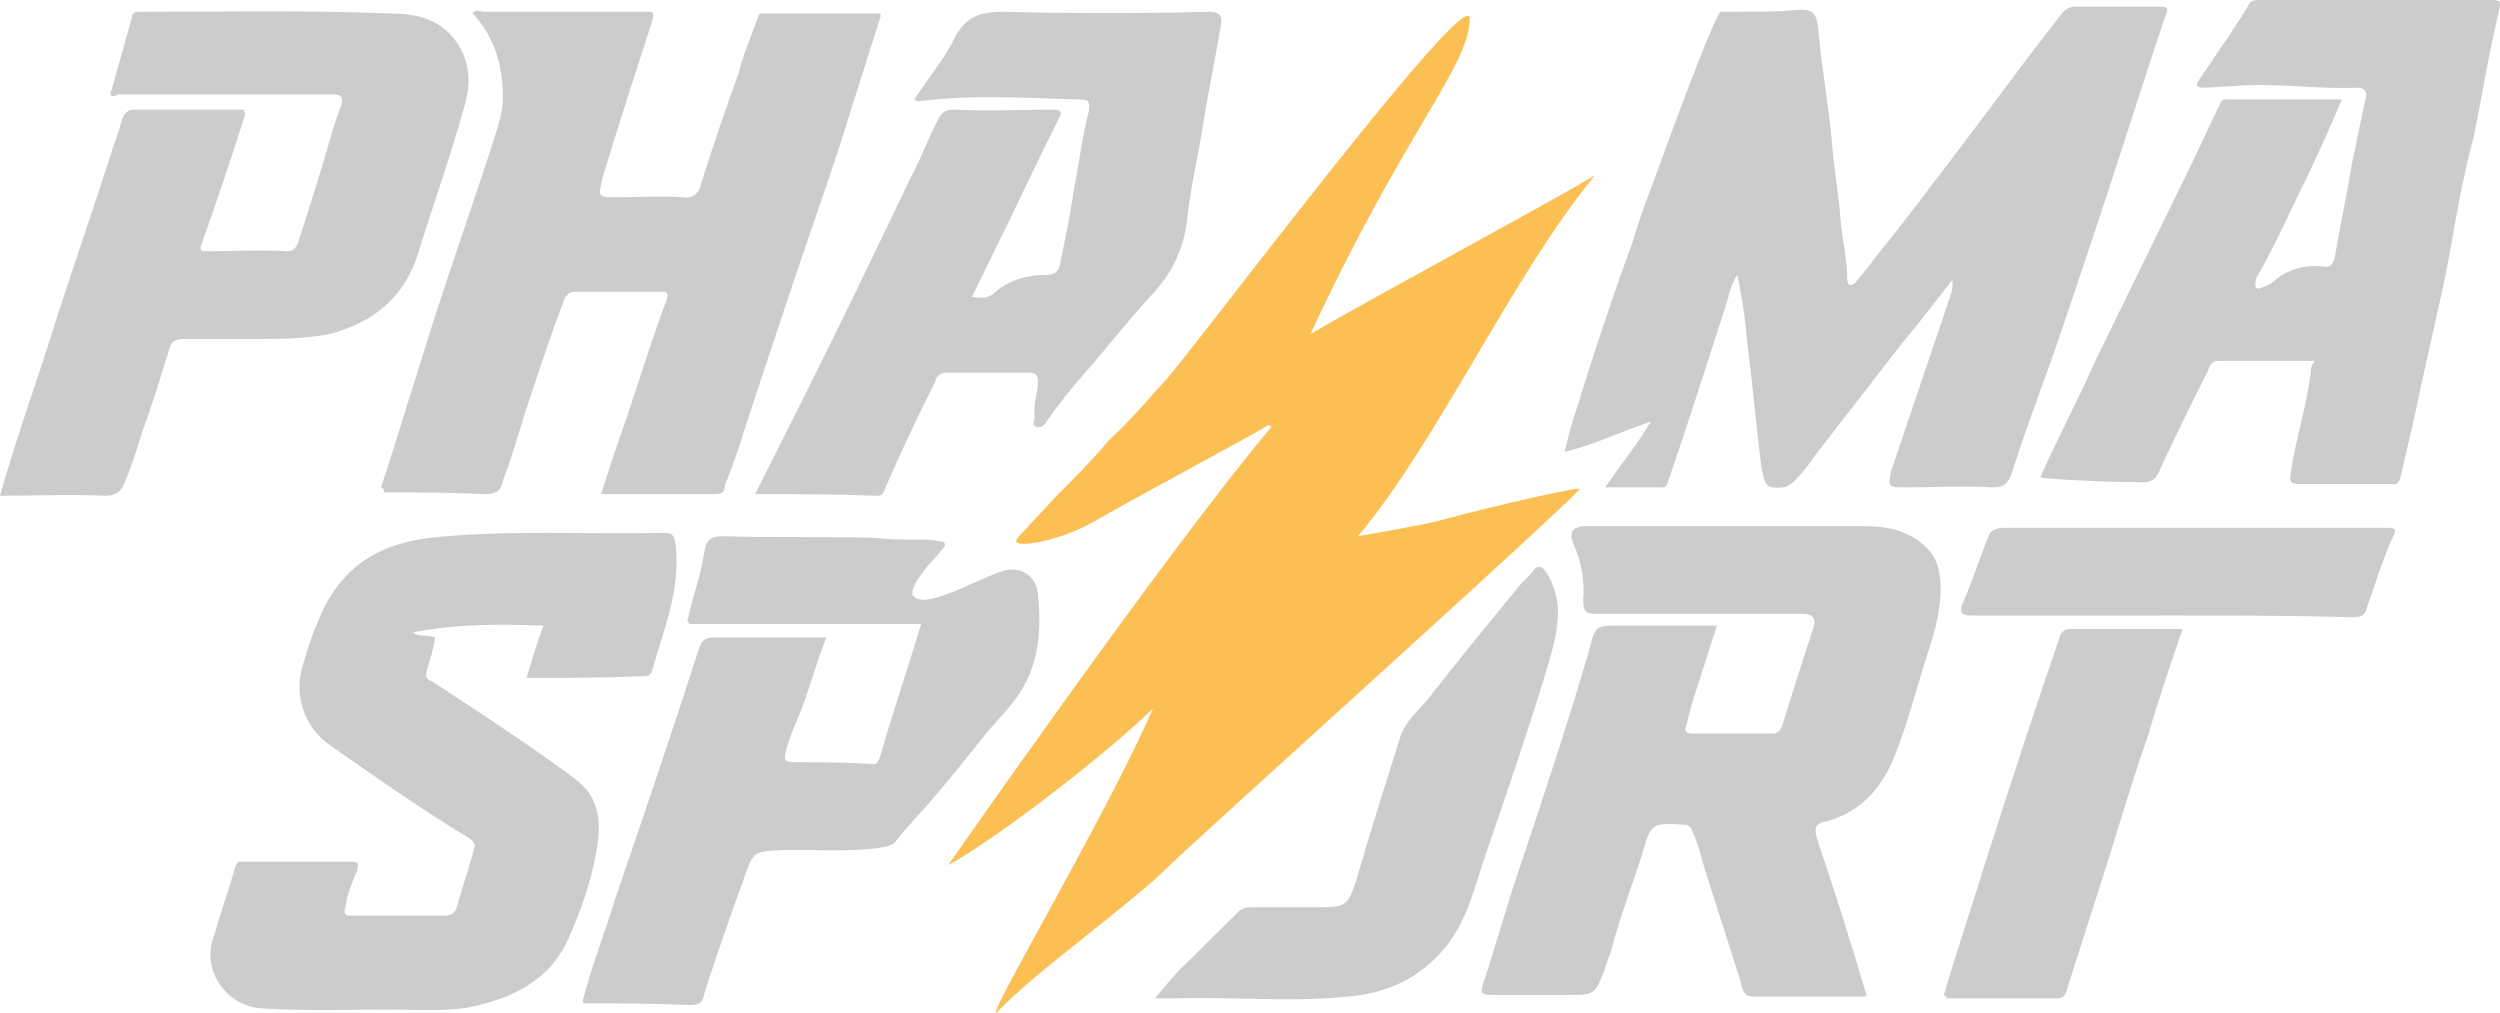
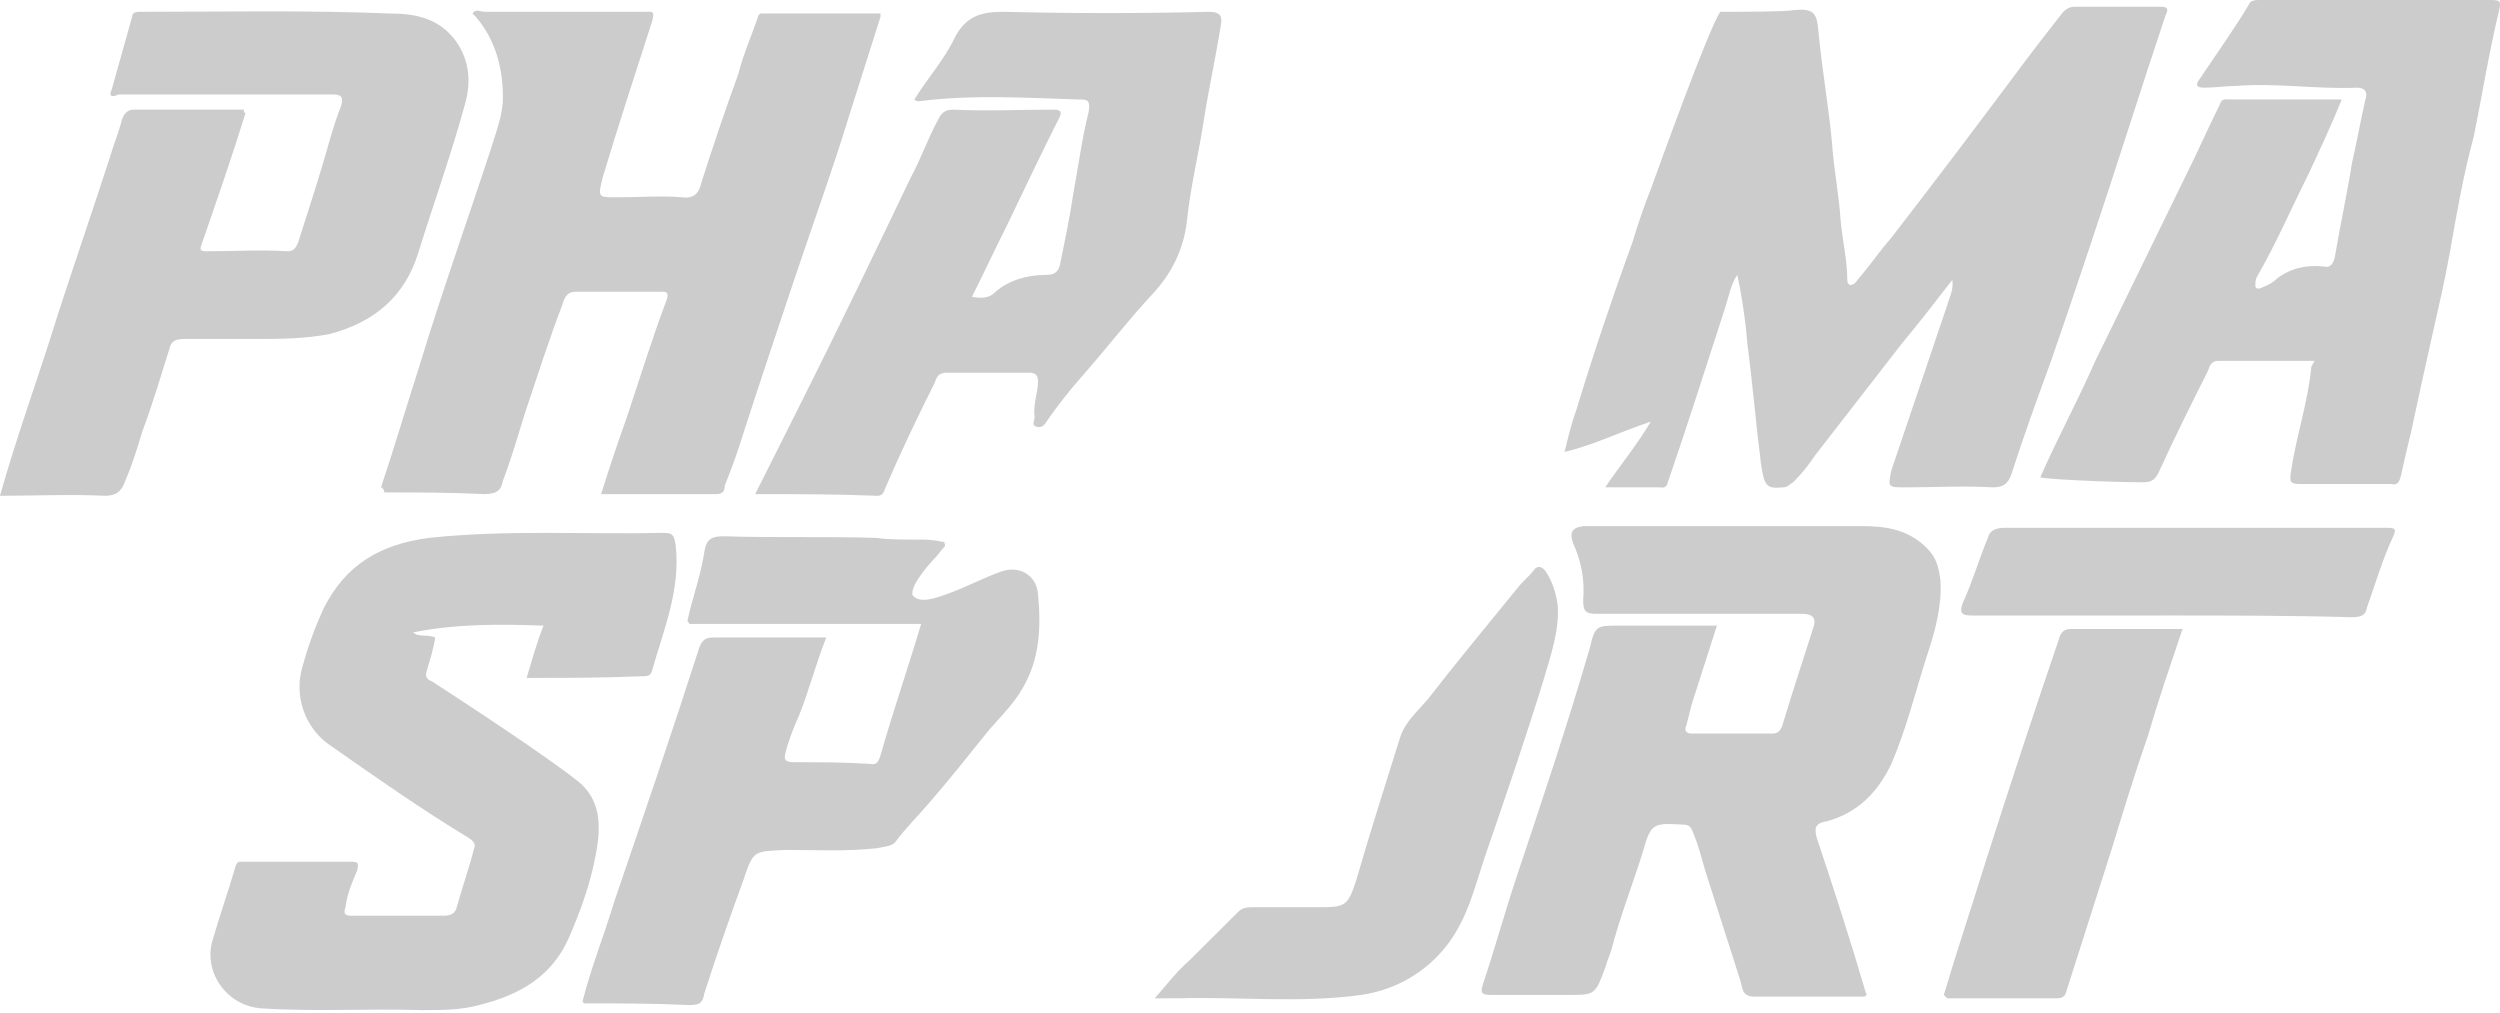
<svg xmlns="http://www.w3.org/2000/svg" width="158" height="64" viewBox="0 0 158 64">
-   <path d="m82.826 21.102c5.993-12.896 10.059-16.946 10.059-19.93 0-2.451-17.978 21.635-19.369 23.021-1.07 1.172-2.14 2.451-3.424 3.624-1.07 1.279-2.247 2.451-3.424 3.624-0.749 0.853-1.605 1.705-2.354 2.558-0.642 0.746 2.247 0.32 4.494-0.853 2.996-1.705 5.993-3.304 9.096-5.009 0.749-0.426 1.605-0.853 2.247-1.279 0.107 0 0.107 0.107 0.214 0.107-6.635 7.887-20.439 27.71-20.439 27.71 3.317-1.812 10.38-7.354 12.948-9.912-2.996 6.928-11.343 20.889-9.738 19.077 2.461-2.558 8.24-6.608 10.808-9.166 1.498-1.492 24.612-22.274 25.896-23.767 0.214-0.213-5.029 0.959-8.989 2.025-0.749 0.213-5.029 0.959-5.029 0.959 5.029-5.968 9.845-16.626 14.981-22.807-4.387 2.558-13.376 7.354-17.978 10.018z" fill="#fcbf54" stroke-width="1.068" />
  <path d="m136.76 38.9h-12.092c-0.642 0-0.856-0.107-0.642-0.746 0.642-1.385 1.07-2.878 1.605-4.157 0.107-0.426 0.428-0.639 1.07-0.639h24.077c0.535 0 0.749 0 0.428 0.639-0.642 1.385-1.07 2.878-1.605 4.37-0.107 0.639-0.535 0.639-1.07 0.639-3.745-0.107-7.705-0.107-11.771-0.107zm-13.911 23.98c0.856-2.878 1.819-5.755 2.675-8.526 1.498-4.689 2.996-9.272 4.601-13.962 0.107-0.426 0.321-0.639 0.749-0.639h7.063c-0.749 2.238-1.498 4.37-2.14 6.608-0.856 2.451-1.605 4.902-2.354 7.354-0.963 2.984-1.926 6.075-2.889 9.059-0.107 0.32-0.428 0.32-0.642 0.32h-6.849zm-49.867 0.213c0.749-0.853 1.391-1.705 2.14-2.345l3.103-3.091c0.214-0.213 0.428-0.32 0.856-0.32h4.28c1.712 0 1.819-0.107 2.354-1.705 0.856-2.984 1.819-5.968 2.782-9.059 0.321-0.959 1.07-1.599 1.712-2.345 1.819-2.345 3.852-4.796 5.671-7.034 0.321-0.426 0.749-0.746 1.07-1.172 0.214-0.32 0.535-0.213 0.749 0.107 0.428 0.639 0.642 1.385 0.749 2.131 0.107 1.599-0.428 3.091-0.856 4.583-1.177 3.837-2.461 7.567-3.745 11.297-0.642 1.918-1.07 3.837-2.354 5.542-1.391 1.812-3.317 2.878-5.457 3.197-3.852 0.533-7.812 0.107-11.557 0.213zm-25.254-31.866 2.996-5.968c2.354-4.689 4.601-9.379 6.849-14.068 0.642-1.172 1.07-2.451 1.712-3.624 0.214-0.426 0.428-0.639 0.963-0.639 2.14 0.107 4.173 0 6.314 0 0.428 0 0.642 0.107 0.321 0.639-1.07 2.131-2.14 4.37-3.21 6.608-0.749 1.492-1.498 3.091-2.247 4.583 0.642 0.107 1.07 0.107 1.498-0.32 0.856-0.746 2.033-1.066 3.21-1.066 0.535 0 0.749-0.213 0.856-0.639 0.321-1.599 0.642-3.091 0.856-4.583 0.321-1.705 0.535-3.41 0.963-5.116 0.107-0.746-0.107-0.746-0.642-0.746-3.317-0.107-6.742-0.32-10.059 0.107-0.107 0-0.214 0-0.321-0.107 0.856-1.385 1.926-2.558 2.568-3.943 0.749-1.385 1.712-1.599 3.103-1.599 4.387 0.107 8.668 0.107 12.948 0 0.749 0 0.856 0.32 0.749 0.853-0.321 2.025-0.749 3.943-1.07 5.968-0.321 2.131-0.856 4.263-1.07 6.395-0.214 1.812-0.963 3.304-2.14 4.583-1.498 1.599-2.889 3.41-4.387 5.116-0.856 0.959-1.605 1.918-2.354 2.984-0.107 0.213-0.321 0.426-0.642 0.32-0.321-0.107-0.107-0.32-0.107-0.639-0.107-0.746 0.214-1.492 0.214-2.238 0-0.32-0.107-0.533-0.535-0.533h-5.244c-0.535 0-0.642 0.32-0.749 0.639-1.07 2.131-2.14 4.37-3.103 6.608-0.107 0.213-0.107 0.533-0.535 0.533-2.461-0.107-4.923-0.107-7.705-0.107zm-32.21-24.086c-0.856 2.771-1.819 5.542-2.782 8.313-0.107 0.32-0.107 0.426 0.321 0.426 1.712 0 3.424-0.107 5.136 0 0.428 0 0.535-0.32 0.642-0.533 0.535-1.705 1.07-3.304 1.605-5.116 0.321-1.066 0.642-2.345 1.07-3.41 0.321-0.853-0.107-0.853-0.642-0.853h-13.376c-0.428 0.213-0.642 0.107-0.428-0.32 0.428-1.492 0.856-3.091 1.284-4.583 0-0.32 0.321-0.32 0.535-0.32 5.244 0 10.487-0.107 15.73 0.107 1.712 0 3.317 0.32 4.387 2.025 0.749 1.279 0.749 2.558 0.321 3.943-0.856 3.091-1.926 6.075-2.889 9.166-0.856 2.771-2.782 4.37-5.564 5.116-1.605 0.32-3.21 0.32-4.816 0.32h-4.387c-0.535 0-0.856 0.107-0.963 0.639-0.535 1.705-1.07 3.517-1.712 5.222-0.321 1.066-0.642 2.131-1.07 3.091-0.214 0.639-0.535 0.959-1.284 0.959-2.14-0.107-4.387 0-6.635 0 1.07-3.837 2.461-7.567 3.638-11.404 1.07-3.304 2.247-6.714 3.317-10.018 0.214-0.746 0.535-1.492 0.749-2.345 0.107-0.32 0.321-0.639 0.749-0.639h6.956c0 0.107 0 0.213 0.107 0.213zm17.764 35.703c0.321-1.066 0.642-2.238 1.07-3.304-2.889-0.107-5.564-0.107-8.24 0.426 0.321 0.32 0.856 0.107 1.391 0.32-0.107 0.746-0.321 1.385-0.535 2.131-0.107 0.32 0 0.533 0.321 0.639 2.14 1.385 4.066 2.664 6.1 4.05 1.07 0.746 2.14 1.492 3.103 2.238 1.498 1.172 1.498 2.878 1.177 4.583-0.321 1.812-0.963 3.624-1.712 5.329-1.07 2.451-3.103 3.624-5.671 4.263-1.177 0.32-2.354 0.32-3.638 0.32-3.317-0.107-6.742 0.107-10.059-0.107-2.247-0.107-3.852-2.345-3.103-4.476 0.428-1.492 0.963-2.984 1.391-4.476 0.107-0.32 0.214-0.32 0.321-0.32h7.063c0.535 0 0.321 0.32 0.321 0.533-0.321 0.746-0.642 1.492-0.749 2.345-0.107 0.32-0.107 0.533 0.321 0.533h5.886c0.428 0 0.749-0.107 0.856-0.639 0.321-1.172 0.749-2.345 1.07-3.624 0.107-0.213 0-0.426-0.321-0.639-2.996-1.812-5.886-3.837-8.775-5.862-1.605-1.066-2.354-3.197-1.712-5.116 0.321-1.172 0.749-2.345 1.284-3.517 1.391-2.771 3.531-4.05 6.635-4.476 4.923-0.533 9.845-0.213 14.874-0.32 0.535 0 0.642 0.107 0.749 0.746 0.321 2.878-0.749 5.329-1.498 7.993-0.107 0.32-0.321 0.32-0.642 0.32-2.461 0.107-4.816 0.107-7.277 0.107zm95.667-12.683c1.07-2.451 2.354-4.796 3.424-7.247 1.926-3.943 3.852-7.887 5.779-11.83 0.749-1.492 1.391-2.984 2.14-4.476 0.107-0.426 0.428-0.32 0.642-0.32h7.063c-0.642 1.599-1.391 3.197-2.14 4.796-1.07 2.131-2.033 4.37-3.21 6.395-0.107 0.213-0.107 0.32-0.107 0.639 0.107 0.213 0.321 0.107 0.535 0 0.321-0.107 0.642-0.32 0.856-0.533 0.856-0.639 1.819-0.853 2.889-0.746 0.428 0.107 0.642-0.107 0.749-0.639 0.321-1.918 0.749-3.837 1.07-5.862 0.321-1.385 0.535-2.664 0.856-4.05 0.107-0.32 0.107-0.746-0.535-0.746-2.568 0.107-5.136-0.32-7.705-0.107-0.642 0-1.284 0.107-1.926 0.107-0.428 0-0.642-0.107-0.321-0.533 1.07-1.599 2.14-3.091 3.103-4.689 0.107-0.32 0.428-0.32 0.749-0.32h14.553c0.642 0 0.642 0.107 0.535 0.639-0.642 2.664-1.07 5.329-1.605 7.993-0.642 2.345-1.07 4.796-1.498 7.247-0.321 1.812-0.749 3.624-1.177 5.542-0.428 1.918-0.856 3.837-1.284 5.862-0.214 0.853-0.428 1.812-0.642 2.771-0.107 0.426-0.214 0.639-0.642 0.533h-5.779c-0.535 0-0.642-0.107-0.535-0.746 0.321-2.238 1.07-4.37 1.284-6.608 0-0.107 0.107-0.213 0.214-0.426h-6.1c-0.428 0-0.535 0.32-0.642 0.639-1.07 2.131-2.14 4.263-3.103 6.395-0.214 0.426-0.428 0.639-0.963 0.639-2.247 0-6.528-0.213-6.528-0.32zm-11.236 32.826h-6.849c-0.749 0-0.749-0.533-0.856-0.959l-2.247-7.034c-0.214-0.746-0.428-1.599-0.749-2.345-0.107-0.32-0.214-0.533-0.642-0.533-1.926-0.107-2.033-0.107-2.568 1.812-0.642 2.025-1.391 3.943-1.926 5.968-0.107 0.426-0.321 0.853-0.428 1.279-0.642 1.705-0.642 1.705-2.354 1.705h-4.816c-0.642 0-0.749-0.107-0.535-0.746 0.749-2.238 1.391-4.583 2.14-6.821 1.605-4.796 3.21-9.592 4.601-14.388 0.321-1.385 0.428-1.385 1.819-1.385h6.207c-0.535 1.705-1.07 3.304-1.605 5.009l-0.321 1.279c-0.214 0.426 0.107 0.533 0.321 0.533h5.136c0.321 0 0.535-0.213 0.642-0.639 0.642-2.131 1.284-4.05 1.926-6.075 0.214-0.639-0.107-0.853-0.749-0.853h-12.948c-0.642 0-0.856-0.107-0.856-0.853 0.107-1.279-0.107-2.451-0.642-3.624-0.214-0.639-0.107-0.959 0.642-1.066h17.657c1.498 0 2.889 0.213 4.066 1.385 0.642 0.639 0.749 1.279 0.856 2.025 0.107 1.599-0.321 3.197-0.856 4.796-0.749 2.345-1.284 4.583-2.247 6.821-0.856 1.812-2.14 3.091-4.066 3.624-0.642 0.107-0.856 0.32-0.642 1.066 1.07 3.197 2.14 6.501 3.103 9.805 0.107 0 0 0.213-0.107 0.213zm-62.066-61.921-1.926 6.075c-1.07 3.517-2.354 7.034-3.531 10.551-1.07 3.197-2.14 6.395-3.21 9.698-0.321 1.066-0.749 2.238-1.177 3.304 0 0.32-0.107 0.533-0.535 0.533h-7.277c0.535-1.705 1.07-3.304 1.605-4.796 0.856-2.558 1.605-5.009 2.568-7.567 0.107-0.426-0.107-0.426-0.321-0.426h-5.457c-0.642 0-0.749 0.533-0.856 0.853-0.856 2.238-1.605 4.583-2.354 6.821-0.428 1.385-0.856 2.878-1.391 4.263-0.107 0.639-0.428 0.853-1.177 0.853-2.14-0.107-4.173-0.107-6.314-0.107 0-0.107-0.107-0.32-0.214-0.32 0.856-2.558 1.605-5.116 2.461-7.78 1.391-4.583 2.996-9.059 4.494-13.642 0.321-1.066 0.749-2.131 0.749-3.197 0-1.812-0.428-3.624-1.712-5.116l-0.214-0.213c0.214-0.32 0.535-0.107 0.749-0.107h10.166c0.428 0 0.642-0.107 0.428 0.639-1.07 3.304-2.14 6.608-3.103 9.805-0.321 1.279-0.321 1.279 0.856 1.279 1.391 0 2.889-0.107 4.173 0 0.749 0.107 1.07-0.32 1.177-0.853 0.749-2.345 1.498-4.583 2.354-6.928 0.321-1.279 0.856-2.451 1.284-3.73l0.107-0.107h7.598zm48.69 25.578c-1.926 0.639-3.638 1.492-5.457 1.918 0.214-0.853 0.428-1.812 0.749-2.664 1.07-3.517 2.247-7.034 3.531-10.551 0.321-1.066 0.749-2.345 1.177-3.41 0.428-1.172 3.638-10.125 4.387-11.191 1.07 0 4.28 0 4.601-0.107 1.284-0.107 1.498 0.107 1.605 1.385 0.214 2.345 0.642 4.689 0.856 7.034 0.107 1.599 0.428 3.197 0.535 4.796 0.107 1.279 0.428 2.558 0.428 3.837 0 0.213 0.107 0.32 0.214 0.32s0.321-0.107 0.428-0.32c0.749-0.853 1.391-1.812 2.14-2.664 2.889-3.73 5.779-7.567 8.561-11.297 0.642-0.853 1.391-1.812 2.14-2.771 0.214-0.32 0.535-0.533 0.856-0.533h5.457c0.428 0 0.535 0.107 0.321 0.533-1.605 4.796-3.103 9.592-4.708 14.388-0.856 2.558-1.712 5.116-2.568 7.567-0.856 2.345-1.712 4.689-2.461 7.034-0.214 0.639-0.535 0.853-1.177 0.853-1.819-0.107-3.745 0-5.564 0-1.07 0-1.07 0-0.856-1.066 1.177-3.517 2.354-6.928 3.531-10.444 0.107-0.426 0.428-0.959 0.321-1.599-1.07 1.385-2.14 2.771-3.21 4.05l-5.457 7.034c-0.428 0.639-0.856 1.172-1.391 1.705-0.214 0.107-0.321 0.32-0.642 0.32-1.07 0.107-1.177-0.107-1.391-1.492-0.321-2.558-0.535-5.116-0.856-7.567-0.107-1.385-0.321-2.878-0.642-4.37-0.428 0.639-0.535 1.385-0.749 2.025-1.177 3.624-2.354 7.354-3.638 11.084-0.107 0.426-0.321 0.32-0.642 0.32h-3.317c0.856-1.279 1.926-2.558 2.889-4.157zm-45.158 8.526c0.107-0.107 0.321-0.426 0.535-0.639 0.107-0.32-0.642-0.533 0.321-0.107 0.107 0.107-0.321-0.32-1.712-0.32-1.177 0-2.247 0-2.889-0.107-3.21-0.107-6.421 0-9.738-0.107-0.856 0-1.07 0.32-1.177 0.959-0.214 1.492-0.749 2.878-1.07 4.37 0 0.107 0.107 0.107 0.107 0.213h14.66c-0.856 2.878-1.819 5.649-2.568 8.313-0.107 0.32-0.214 0.639-0.642 0.533-1.605-0.107-3.21-0.107-4.816-0.107-0.642 0-0.642-0.213-0.535-0.639 0.214-0.853 0.535-1.599 0.856-2.345 0.642-1.599 1.07-3.304 1.712-4.902h-7.063c-0.535 0-0.749 0.107-0.963 0.639-1.712 5.329-3.531 10.658-5.351 15.986-0.642 2.131-1.498 4.263-2.033 6.395l0.107 0.107c2.14 0 4.387 0 6.635 0.107 0.642 0 0.856-0.107 0.963-0.746 0.749-2.345 1.605-4.796 2.461-7.141 0.642-1.918 0.642-1.812 2.675-1.918 1.926 0 3.852 0.107 5.779-0.107 0.428-0.107 0.963-0.107 1.177-0.426 0.642-0.853 1.391-1.599 2.033-2.345 1.391-1.599 2.568-3.091 3.852-4.689 0.749-0.853 1.605-1.705 2.14-2.664 1.07-1.812 1.177-3.837 0.963-5.968-0.107-1.172-1.177-1.812-2.354-1.385-1.177 0.426-2.14 0.959-3.317 1.385-0.856 0.32-1.819 0.639-2.247 0.107-0.214-0.639 1.284-2.238 1.498-2.451z" fill="#ccc" stroke-width="1.068" />
</svg>